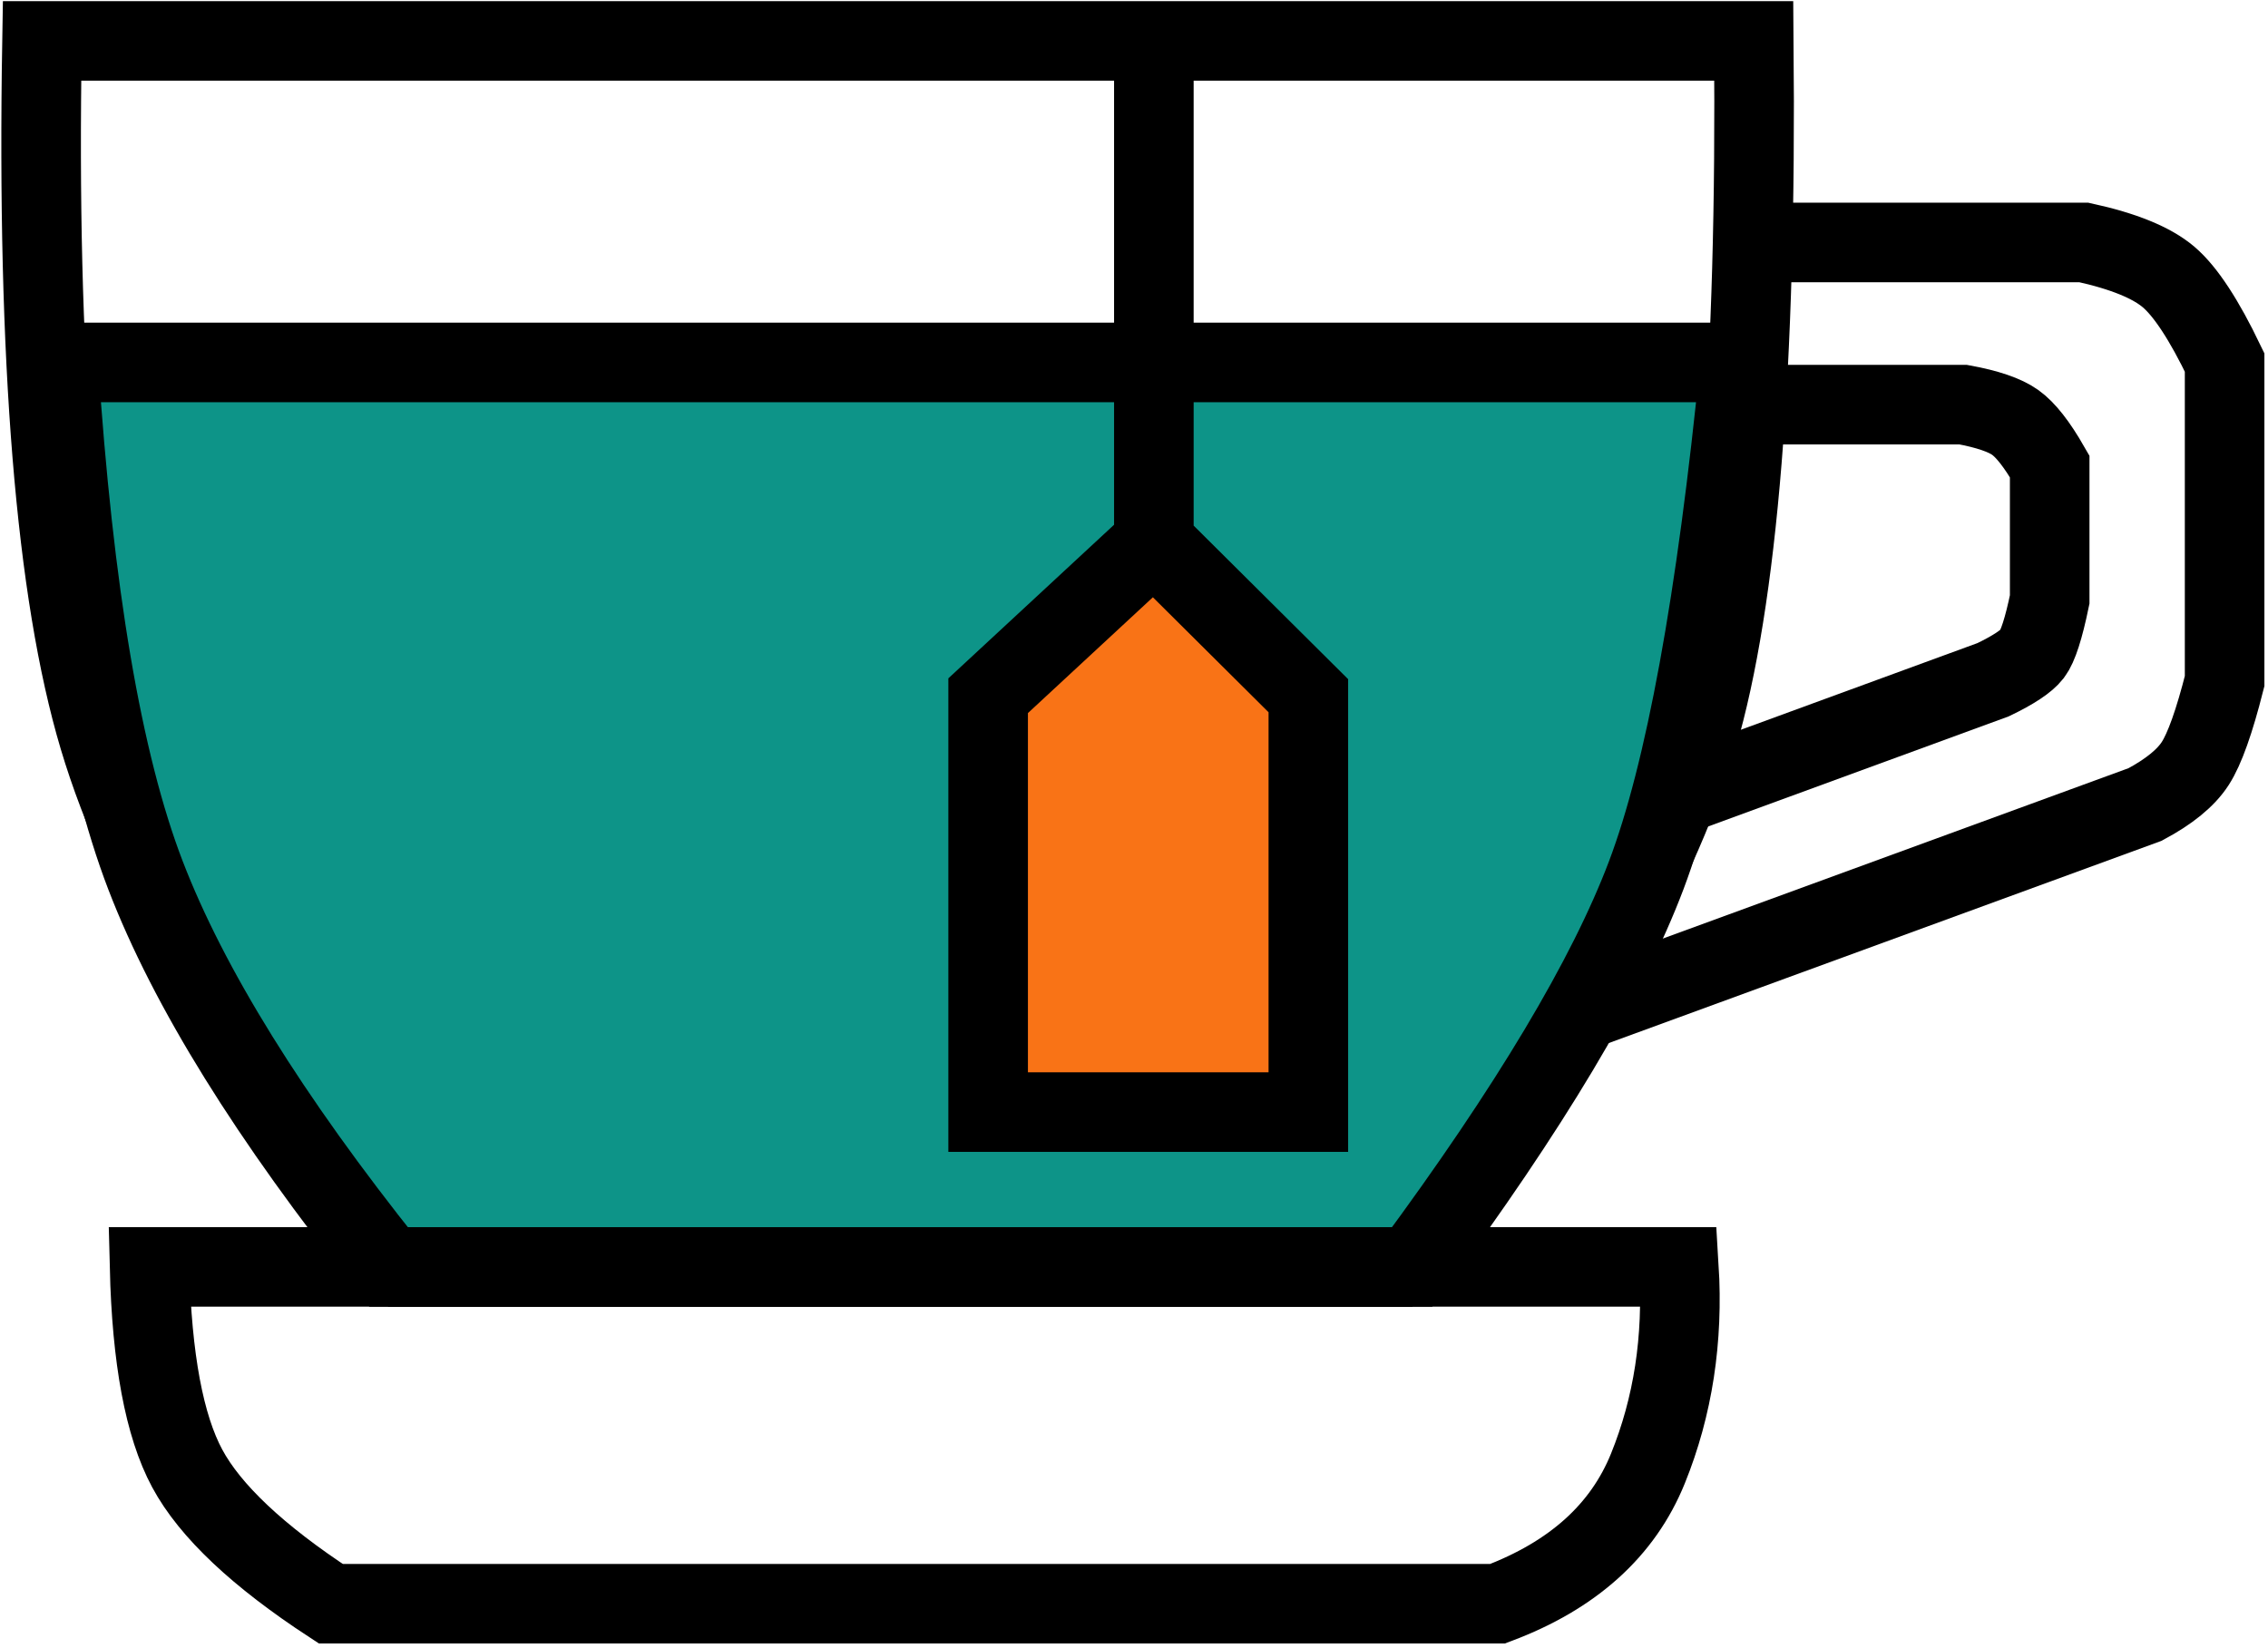
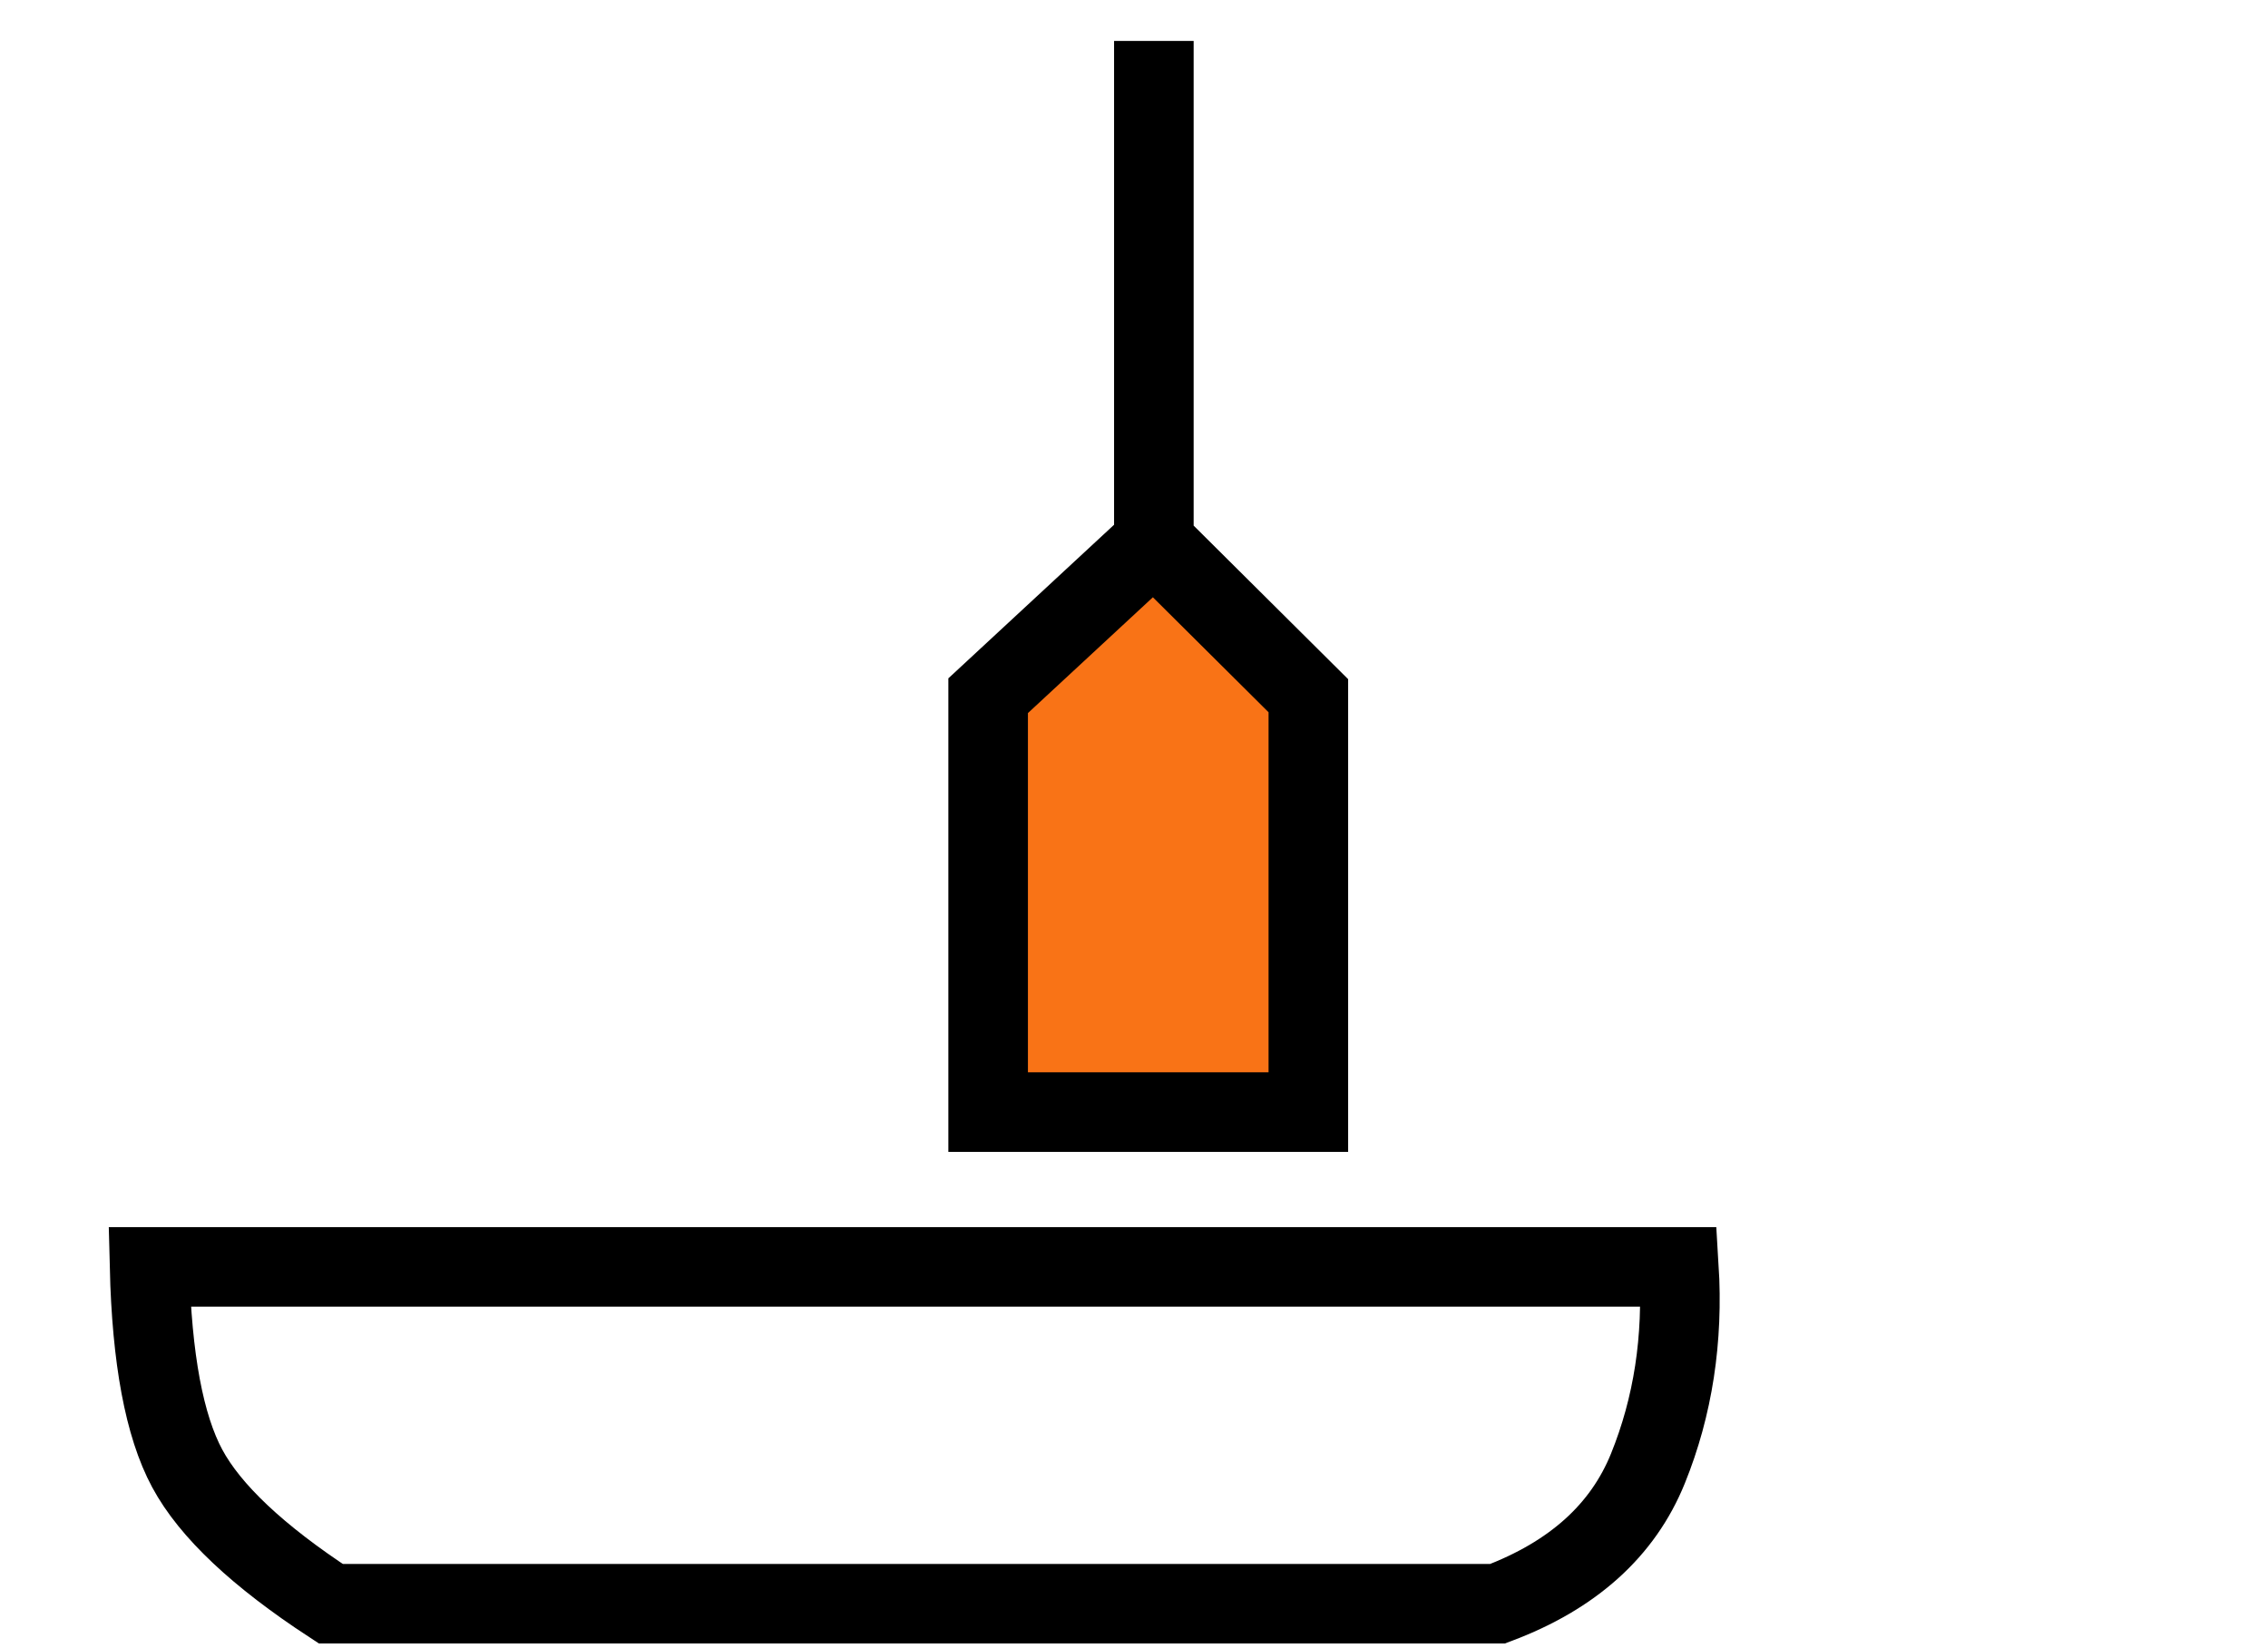
<svg xmlns="http://www.w3.org/2000/svg" width="399px" height="290px" viewBox="0 0 399 290" version="1.1">
  <title>Group</title>
  <g id="Page-1" stroke="none" stroke-width="1" fill="none" fill-rule="evenodd">
    <g id="Artboard" transform="translate(-1, -135)" stroke="#000000" stroke-width="14">
      <g id="Group-2" transform="translate(0, 79.398)">
        <g id="Group" transform="translate(8.235, 62.801)">
-           <path d="M64.48,215.735 C35.892,179.229 17.787,148.194 10.166,122.632 C2.544,97.069 -0.792,56.192 0.158,0 L301.304,0 C301.831,57.5 298.522,98.378 291.375,122.632 C284.228,146.886 266.347,177.92 237.733,215.735 L64.48,215.735 Z" id="Path" />
-           <path d="M241.201,215.735 L61.121,215.735 C40.193,189.528 25.938,166.553 18.355,146.809 C10.773,127.065 5.659,96.989 3.013,56.579 L298.901,56.579 C294.716,98.673 289.21,128.75 282.384,146.809 C275.558,164.868 261.83,187.843 241.201,215.735 Z" id="Path-2" fill="#0d9488" />
          <polyline id="Path-3" fill="#F97316" points="195.759 0 195.759 88.197 166.604 115.223 166.604 188.488 222.937 188.488 222.937 115.223 195.918 88.36" />
-           <path d="M301.358,35.464 L359.365,35.464 C366.343,36.992 371.318,39.022 374.289,41.555 C377.26,44.088 380.541,49.096 384.132,56.579 L384.132,112.653 C382.331,119.769 380.61,124.6 378.969,127.145 C377.329,129.69 374.383,132.097 370.132,134.367 L268.77,171.459" id="Path-4" />
-           <path d="M301.358,64.002 L338.127,64.002 C342.418,64.789 345.478,65.835 347.305,67.14 C349.132,68.444 351.15,71.023 353.358,74.876 L353.358,98.291 C352.309,103.365 351.281,106.557 350.272,107.867 C349.263,109.178 346.978,110.69 343.418,112.405 L288.352,132.579" id="Path-4-Copy" />
          <path d="M19.076,215.735 L288.125,215.735 C288.911,228.472 287.095,240.294 282.678,251.2 C278.262,262.106 269.447,270.04 256.236,275 L50.961,275 C38.151,266.619 29.732,258.686 25.705,251.2 C21.677,243.715 19.468,231.893 19.076,215.735 Z" id="Path-5" />
        </g>
      </g>
    </g>
  </g>
</svg>